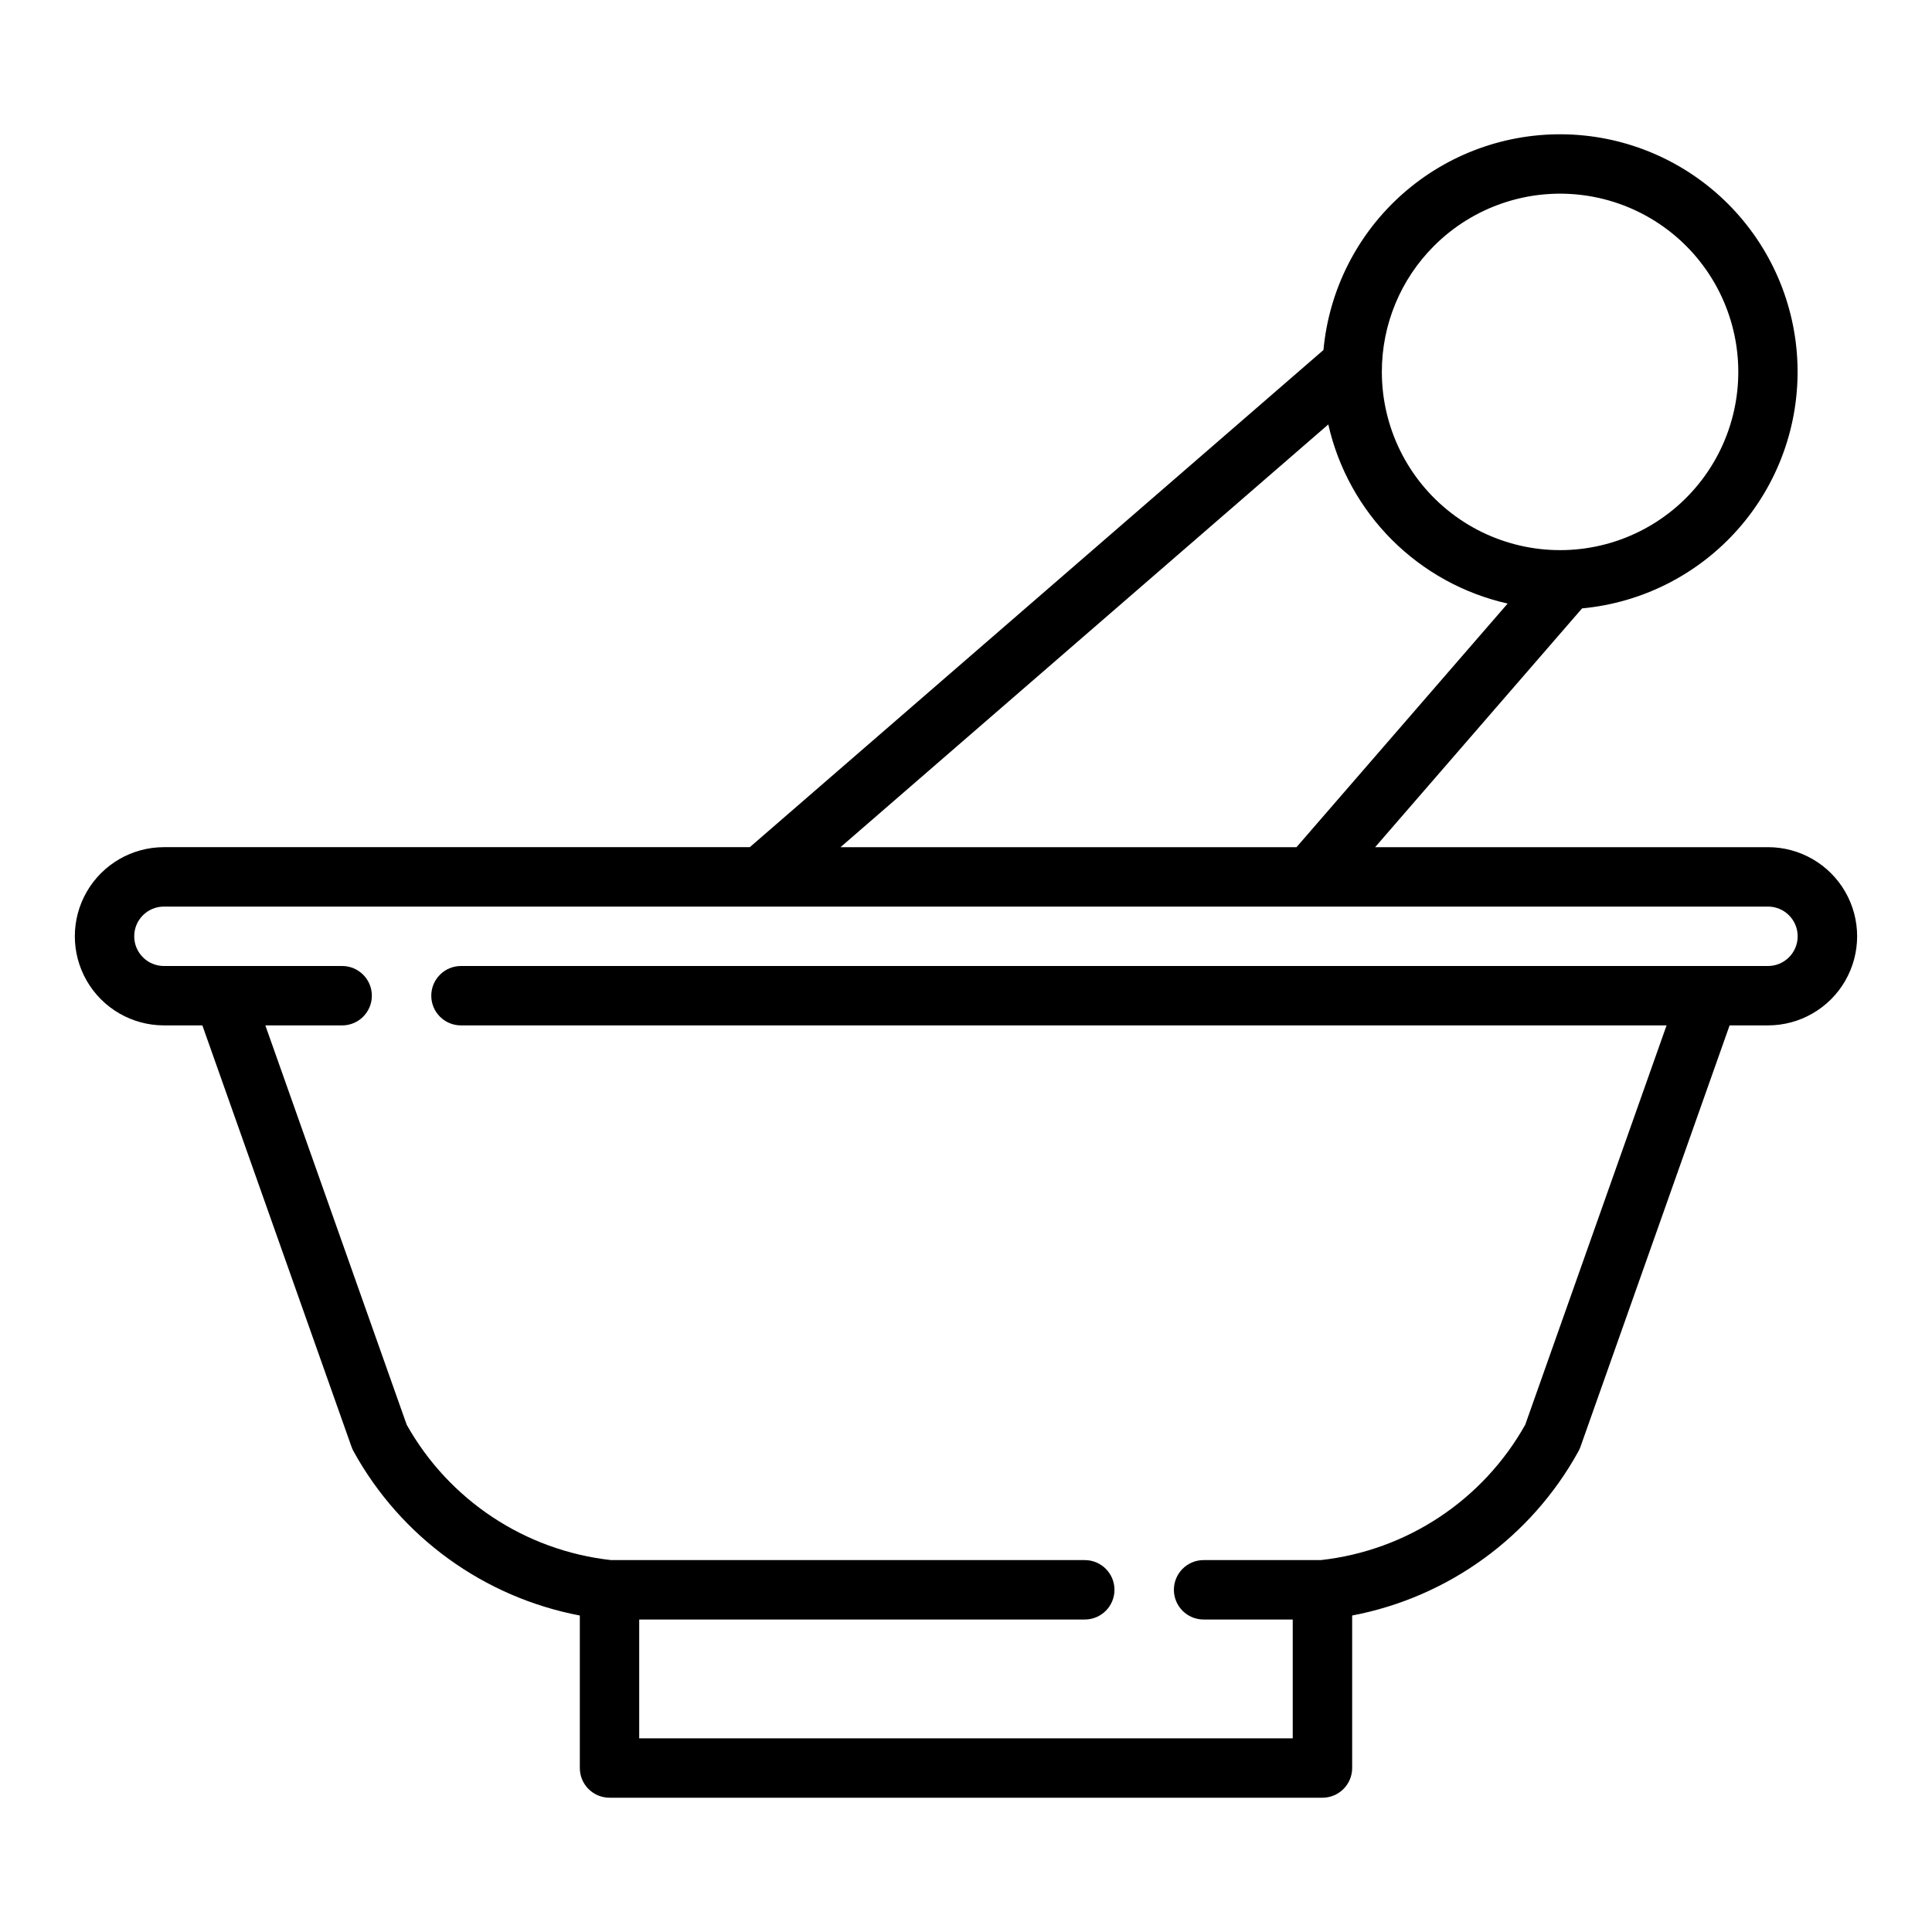
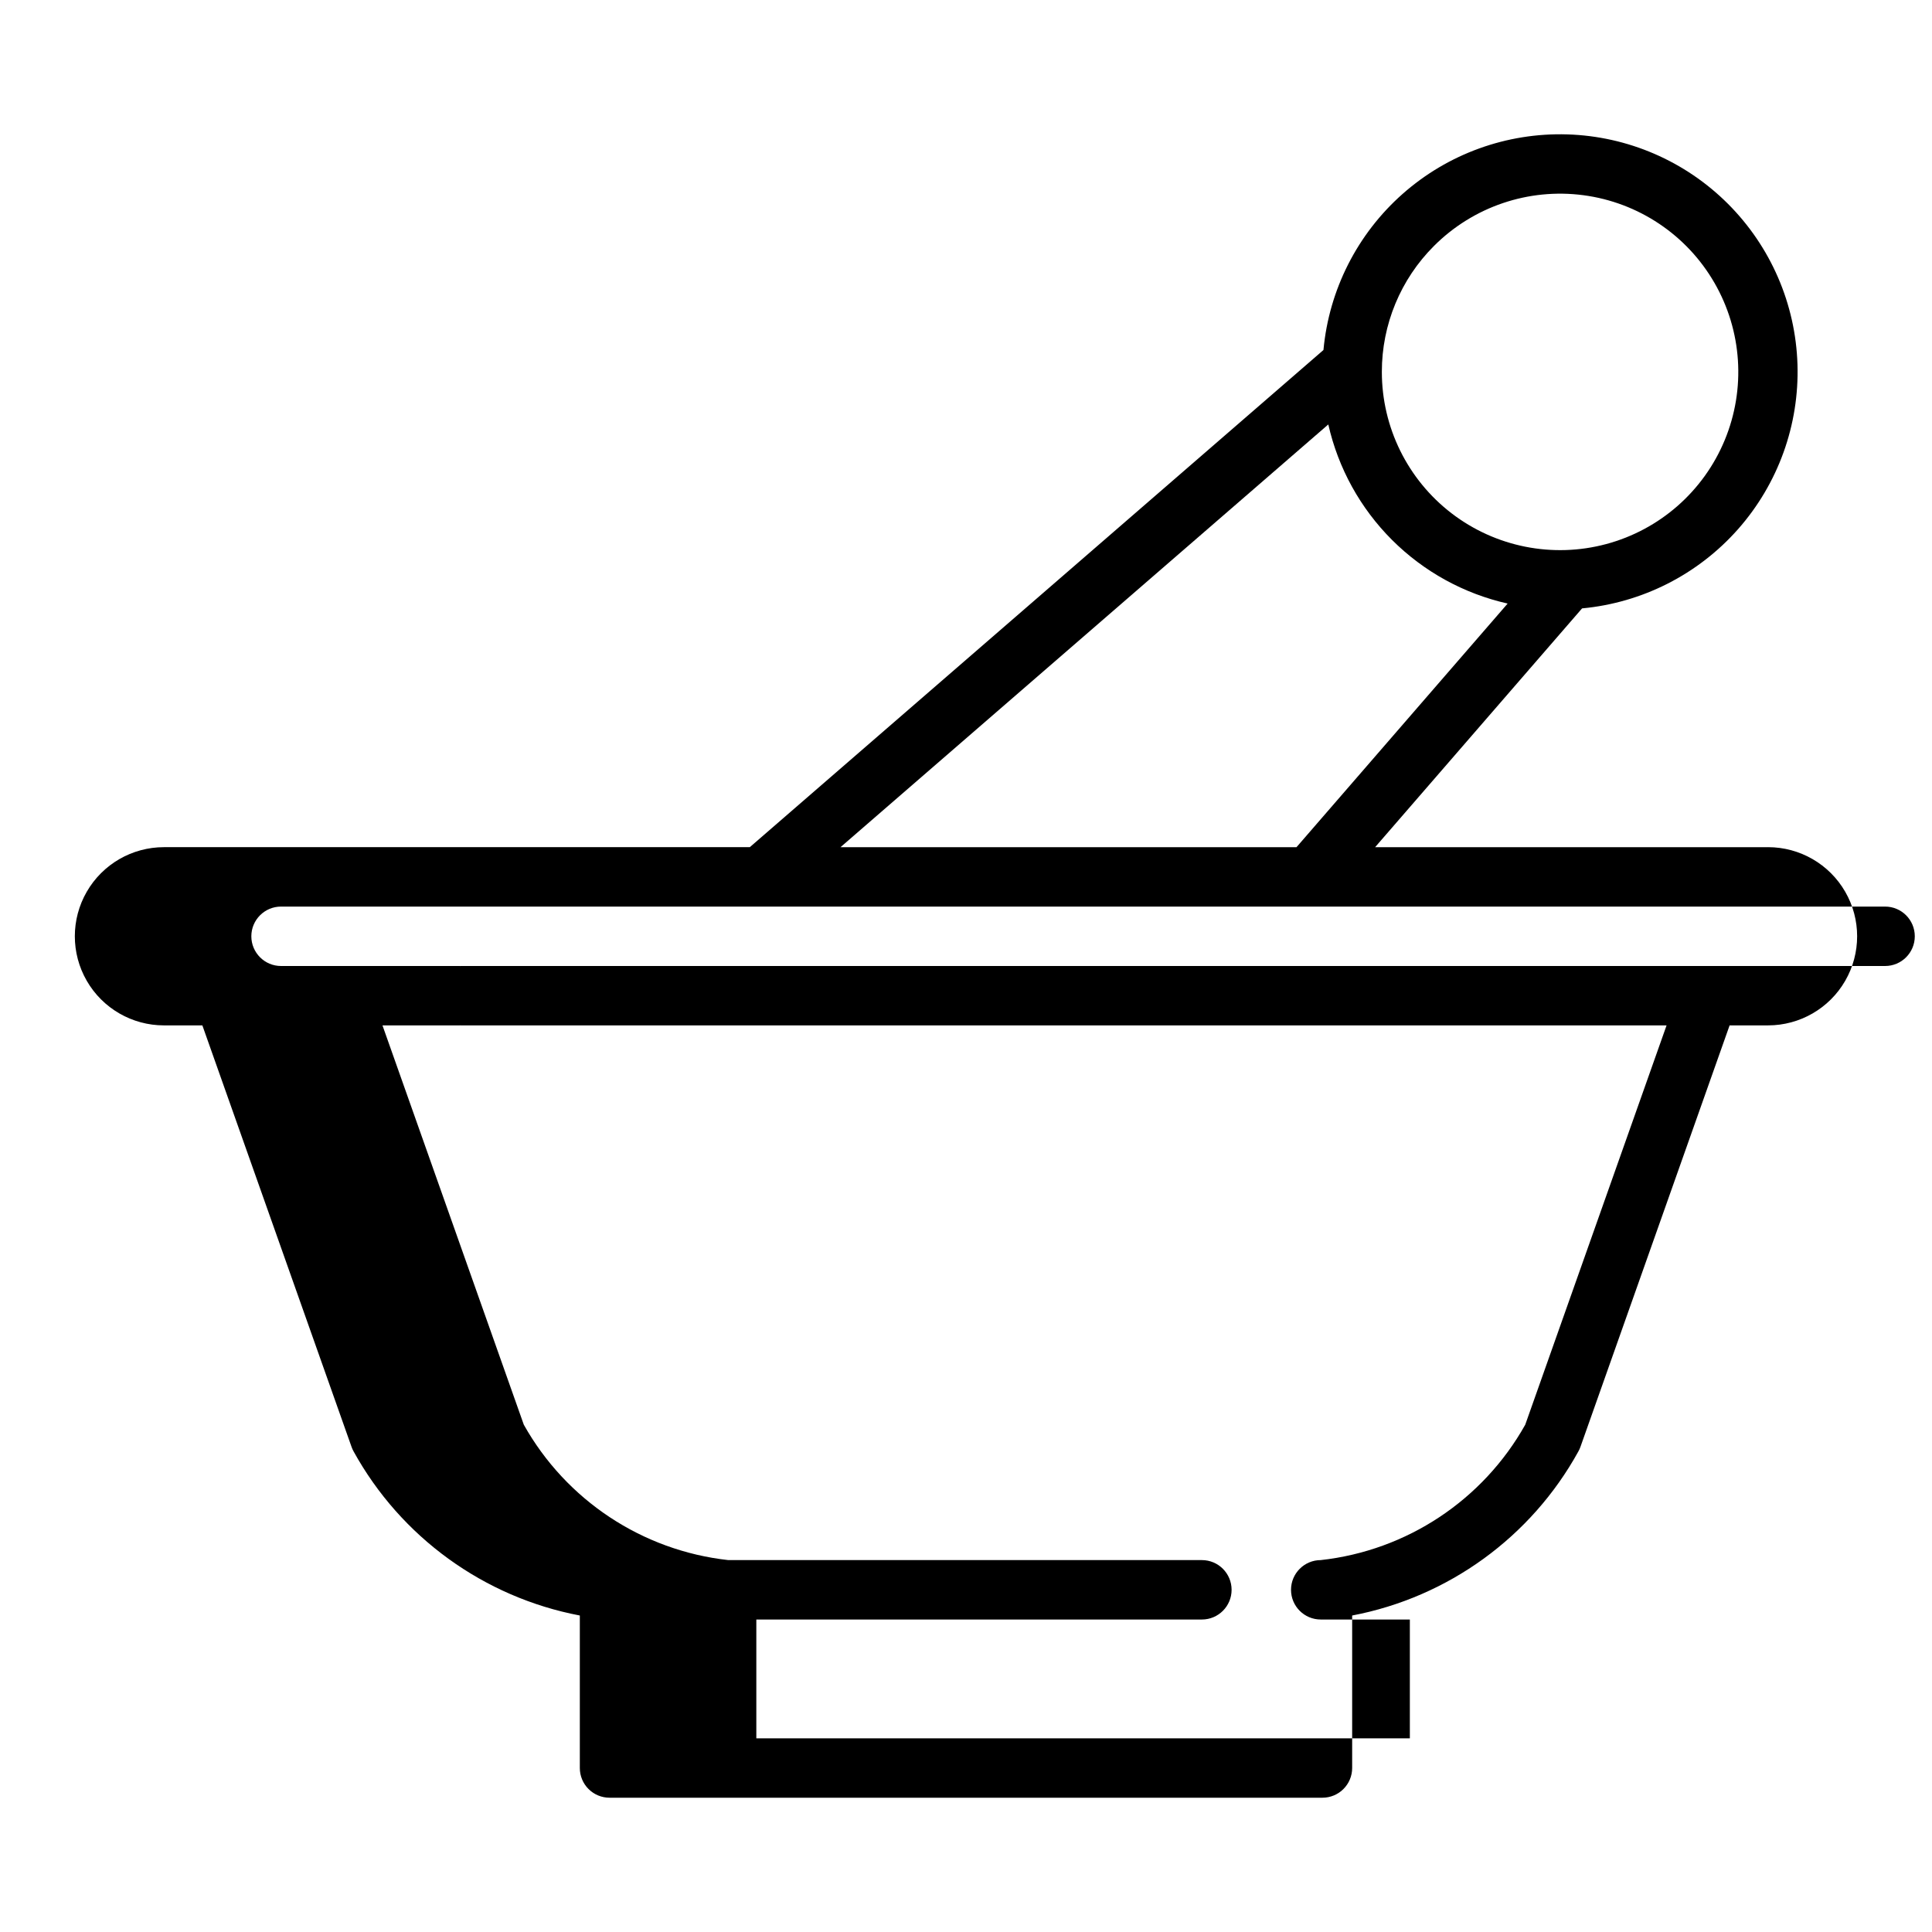
<svg xmlns="http://www.w3.org/2000/svg" fill="#000000" width="800px" height="800px" version="1.1" viewBox="144 144 512 512">
-   <path d="m612.54 368.51h-104.12l54.84-63.277v-0.004c15.957-1.484 30.746-9 41.355-21.012 10.605-12.016 16.234-27.621 15.734-43.641s-7.094-31.242-18.43-42.57c-11.336-11.328-26.566-17.906-42.586-18.391-16.02-0.488-31.621 5.152-43.625 15.77-12.004 10.617-19.508 25.414-20.98 41.371l-152.02 131.75h-155.26c-8.438 0-16.234 4.5-20.453 11.809-4.219 7.305-4.219 16.309 0 23.613 4.219 7.309 12.016 11.809 20.453 11.809h10.18l39.539 111.71c0.145 0.41 0.324 0.812 0.539 1.195 12.516 22.695 34.492 38.637 59.953 43.484v40.414c0 2.09 0.828 4.09 2.305 5.566s3.477 2.305 5.566 2.305h188.93c2.09 0 4.094-0.828 5.566-2.305 1.477-1.477 2.309-3.477 2.309-5.566v-40.414c25.461-4.848 47.438-20.789 59.949-43.484 0.215-0.383 0.395-0.785 0.543-1.195l39.535-111.71h10.18c8.438 0 16.234-4.5 20.453-11.809 4.219-7.305 4.219-16.309 0-23.613-4.219-7.309-12.016-11.809-20.453-11.809zm-88.5-159.35c10.383-10.383 25.004-15.348 39.562-13.43 14.559 1.918 27.398 10.496 34.738 23.215 7.34 12.715 8.352 28.125 2.731 41.691-5.617 13.566-17.227 23.746-31.41 27.547-14.184 3.801-29.328 0.785-40.98-8.152-11.648-8.941-18.477-22.789-18.477-37.473-0.016-12.531 4.961-24.551 13.836-33.398zm-28.023 47.32h-0.004c2.625 11.598 8.484 22.211 16.895 30.613 8.414 8.402 19.035 14.246 30.633 16.855l-55.953 64.562h-120.84zm116.52 143.52h-346.37c-4.348 0-7.875 3.523-7.875 7.871s3.527 7.871 7.875 7.871h319.49l-37.453 105.82c-11.219 20-31.398 33.363-54.195 35.879h-31.039c-4.348 0-7.875 3.527-7.875 7.875s3.527 7.871 7.875 7.871h23.617v31.488h-173.19v-31.488h118.08c4.348 0 7.871-3.523 7.871-7.871s-3.523-7.875-7.871-7.875h-125.51c-22.793-2.516-42.973-15.879-54.191-35.879l-37.453-105.82h20.352c4.348 0 7.871-3.523 7.871-7.871s-3.523-7.871-7.871-7.871h-47.234c-4.348 0-7.871-3.527-7.871-7.875s3.523-7.871 7.871-7.871h425.09c4.348 0 7.871 3.523 7.871 7.871s-3.523 7.875-7.871 7.875z" />
+   <path d="m612.54 368.51h-104.12l54.84-63.277v-0.004c15.957-1.484 30.746-9 41.355-21.012 10.605-12.016 16.234-27.621 15.734-43.641s-7.094-31.242-18.43-42.57c-11.336-11.328-26.566-17.906-42.586-18.391-16.02-0.488-31.621 5.152-43.625 15.77-12.004 10.617-19.508 25.414-20.98 41.371l-152.02 131.75h-155.26c-8.438 0-16.234 4.5-20.453 11.809-4.219 7.305-4.219 16.309 0 23.613 4.219 7.309 12.016 11.809 20.453 11.809h10.18l39.539 111.71c0.145 0.41 0.324 0.812 0.539 1.195 12.516 22.695 34.492 38.637 59.953 43.484v40.414c0 2.09 0.828 4.09 2.305 5.566s3.477 2.305 5.566 2.305h188.93c2.09 0 4.094-0.828 5.566-2.305 1.477-1.477 2.309-3.477 2.309-5.566v-40.414c25.461-4.848 47.438-20.789 59.949-43.484 0.215-0.383 0.395-0.785 0.543-1.195l39.535-111.71h10.18c8.438 0 16.234-4.5 20.453-11.809 4.219-7.305 4.219-16.309 0-23.613-4.219-7.309-12.016-11.809-20.453-11.809zm-88.5-159.35c10.383-10.383 25.004-15.348 39.562-13.43 14.559 1.918 27.398 10.496 34.738 23.215 7.34 12.715 8.352 28.125 2.731 41.691-5.617 13.566-17.227 23.746-31.41 27.547-14.184 3.801-29.328 0.785-40.98-8.152-11.648-8.941-18.477-22.789-18.477-37.473-0.016-12.531 4.961-24.551 13.836-33.398zm-28.023 47.32h-0.004c2.625 11.598 8.484 22.211 16.895 30.613 8.414 8.402 19.035 14.246 30.633 16.855l-55.953 64.562h-120.84zm116.52 143.52h-346.37c-4.348 0-7.875 3.523-7.875 7.871s3.527 7.871 7.875 7.871h319.49l-37.453 105.82c-11.219 20-31.398 33.363-54.195 35.879c-4.348 0-7.875 3.527-7.875 7.875s3.527 7.871 7.875 7.871h23.617v31.488h-173.19v-31.488h118.08c4.348 0 7.871-3.523 7.871-7.871s-3.523-7.875-7.871-7.875h-125.51c-22.793-2.516-42.973-15.879-54.191-35.879l-37.453-105.82h20.352c4.348 0 7.871-3.523 7.871-7.871s-3.523-7.871-7.871-7.871h-47.234c-4.348 0-7.871-3.527-7.871-7.875s3.523-7.871 7.871-7.871h425.09c4.348 0 7.871 3.523 7.871 7.871s-3.523 7.875-7.871 7.875z" />
</svg>